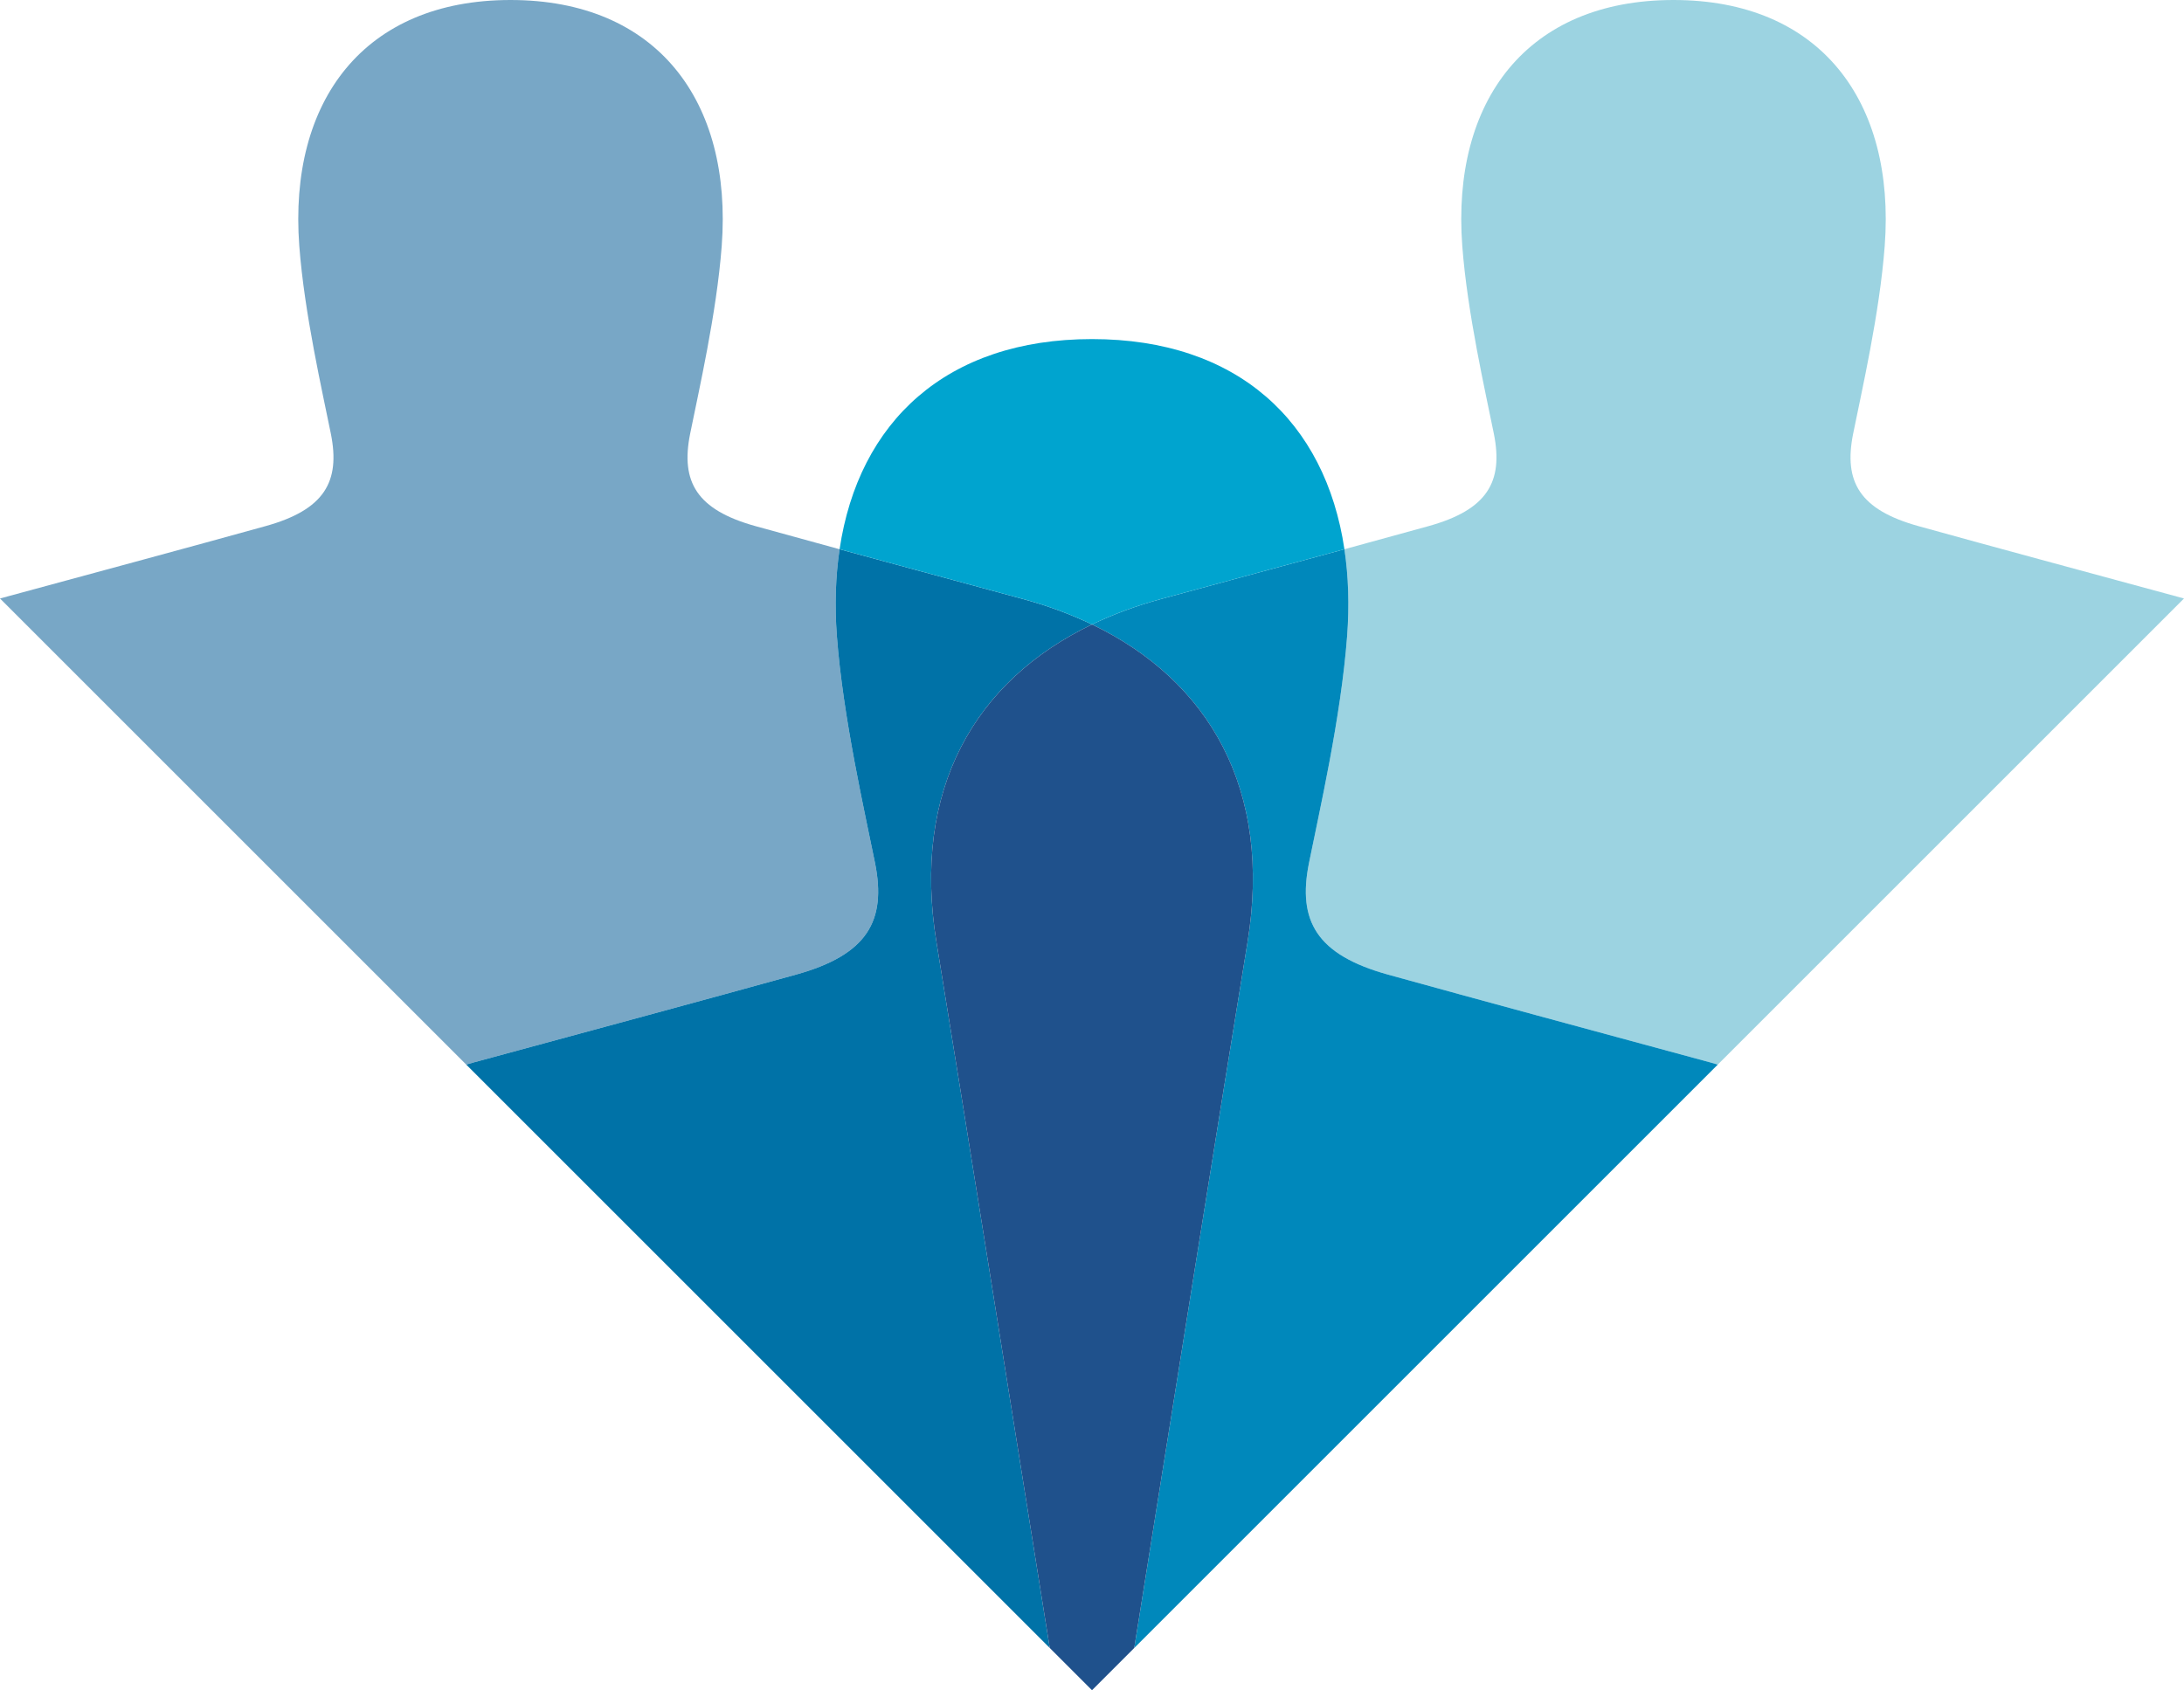
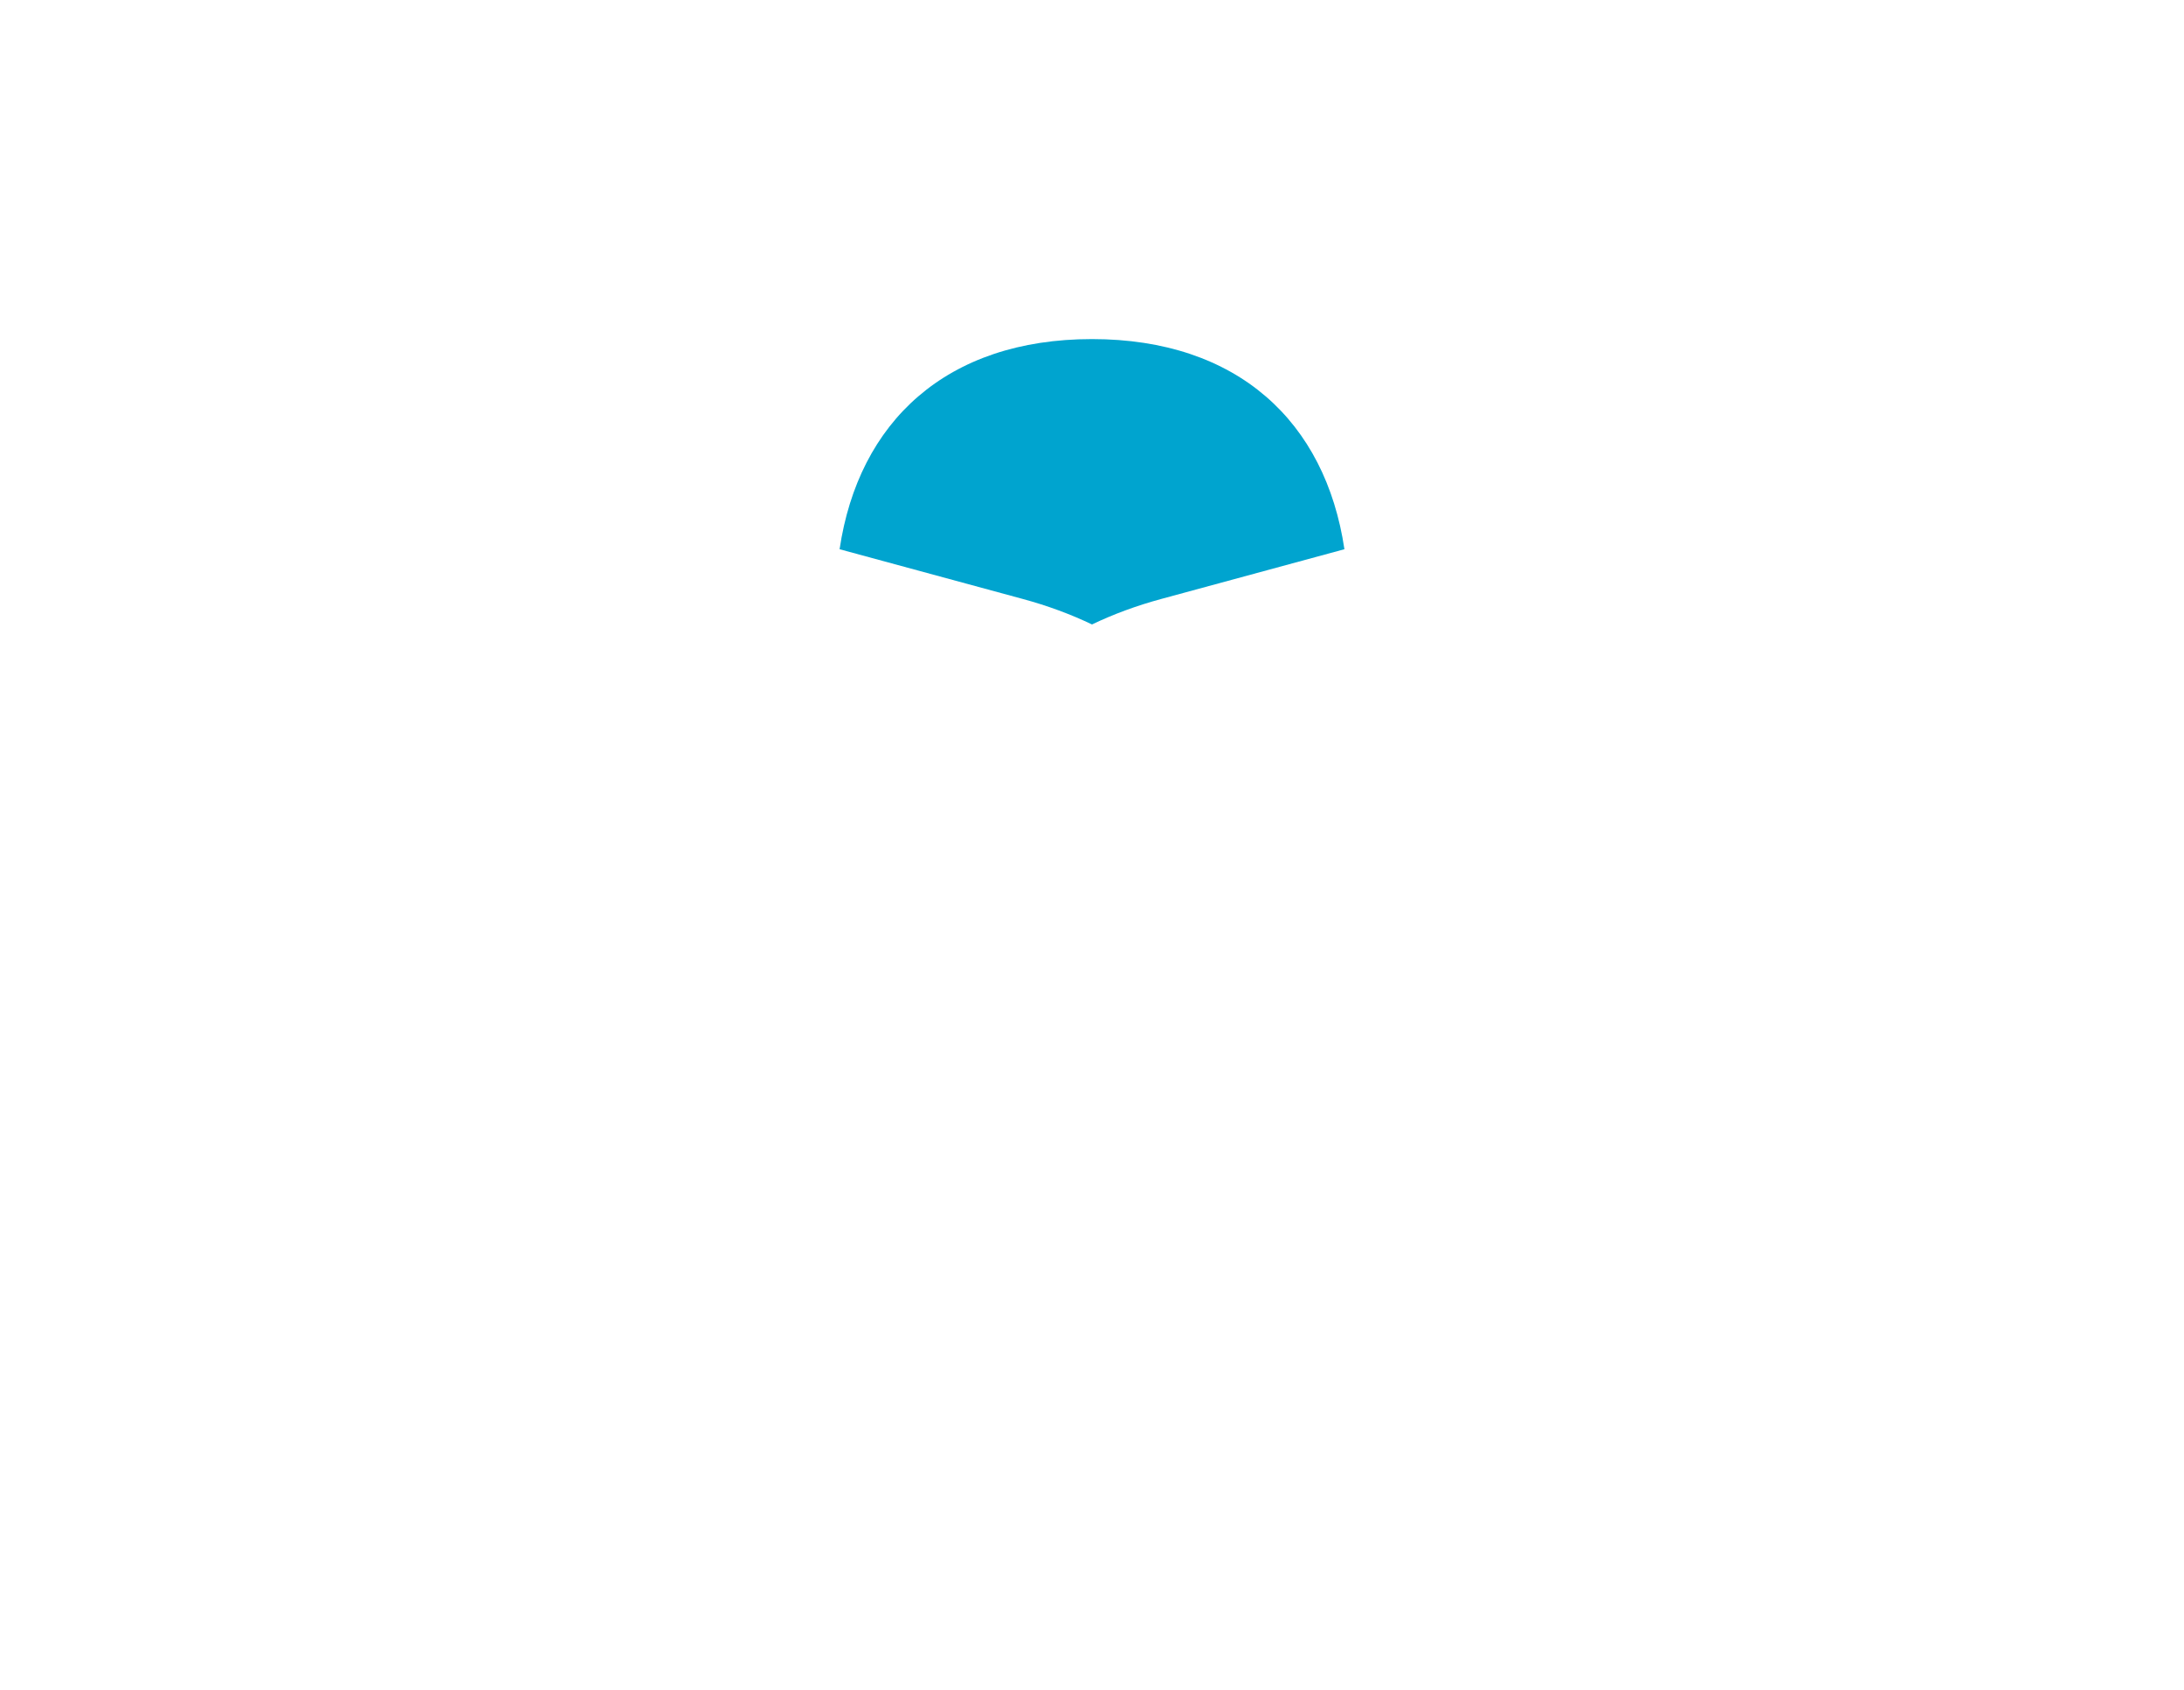
<svg xmlns="http://www.w3.org/2000/svg" height="188.908" viewBox="0 0 244.036 188.908" width="244.036">
  <g transform="translate(0 -.596)">
-     <path d="m52.889 119.349c14.3-3.884 25.558-6.915 36.064-9.829 7.936-2.202 10.124-5.975 8.822-12.465-1.132-5.643-3.58-16.249-4.264-25.364-.257-3.436-.147-6.683.303-9.71-3.26-.89-6.368-1.742-9.397-2.582-6.57-1.823-8.381-4.947-7.303-10.32.937-4.672 2.963-13.452 3.53-20.999 1.216-16.219-7.247-27.484-23.601-27.484-16.353 0-24.818 11.265-23.601 27.484.566 7.547 2.592 16.327 3.529 20.999 1.079 5.373-.732 8.497-7.303 10.32-8.651 2.399-17.92 4.896-29.668 8.086l52.095 52.095c.265-.076.525-.158.794-.231" fill="#78a7c6" />
-     <path d="m122.018 70.389c-2.39-1.148-4.978-2.102-7.743-2.852-7.717-2.096-14.36-3.891-20.461-5.556-.45 3.027-.56 6.274-.303 9.71.684 9.115 3.132 19.721 4.264 25.364 1.302 6.49-.886 10.263-8.822 12.465-10.506 2.914-21.764 5.945-36.064 9.829-.269.073-.529.155-.794.231l65.204 65.204c-3.239-20.315-10.139-63.534-12.649-78.825-2.813-17.137 4.295-29.288 17.368-35.57" fill="#0072a7" />
-     <path d="m191.942 119.58c-.265-.076-.526-.159-.795-.231-14.3-3.883-25.558-6.915-36.064-9.829-7.936-2.202-10.124-5.975-8.822-12.465 1.132-5.643 3.58-16.249 4.264-25.364.258-3.436.148-6.683-.302-9.71 3.26-.89 6.368-1.742 9.397-2.582 6.569-1.823 8.38-4.947 7.302-10.32-.937-4.671-2.963-13.453-3.53-20.999-1.216-16.219 7.249-27.484 23.603-27.484 16.353 0 24.816 11.265 23.6 27.484-.566 7.546-2.593 16.328-3.53 20.999-1.078 5.373.733 8.497 7.303 10.32 8.651 2.399 17.92 4.896 29.668 8.086z" fill="#9cd3e1" />
-     <path d="m155.083 109.52c-7.936-2.202-10.124-5.975-8.821-12.465 1.131-5.643 3.579-16.249 4.263-25.364.258-3.436.148-6.683-.302-9.71-6.102 1.665-12.745 3.46-20.462 5.556-2.765.75-5.353 1.704-7.743 2.852 13.073 6.282 20.182 18.433 17.368 35.57-2.51 15.291-9.41 58.51-12.648 78.825l65.204-65.204c-.265-.076-.526-.158-.795-.231-14.3-3.884-25.558-6.915-36.064-9.829" fill="#08b" />
-     <path d="m122.018 70.389c-13.073 6.282-20.181 18.433-17.368 35.57 2.51 15.291 9.41 58.51 12.649 78.825l4.719 4.72 4.72-4.72c3.238-20.315 10.138-63.534 12.648-78.825 2.814-17.137-4.295-29.288-17.368-35.57" fill="#1f518c" />
    <path d="m122.018 70.389c2.39-1.148 4.978-2.102 7.743-2.852 7.717-2.096 14.36-3.891 20.462-5.556-2.116-14.23-11.916-23.487-28.204-23.487s-26.09 9.257-28.205 23.487c6.101 1.665 12.744 3.46 20.461 5.556 2.765.75 5.353 1.704 7.743 2.852" fill="#00a4cf" />
  </g>
</svg>